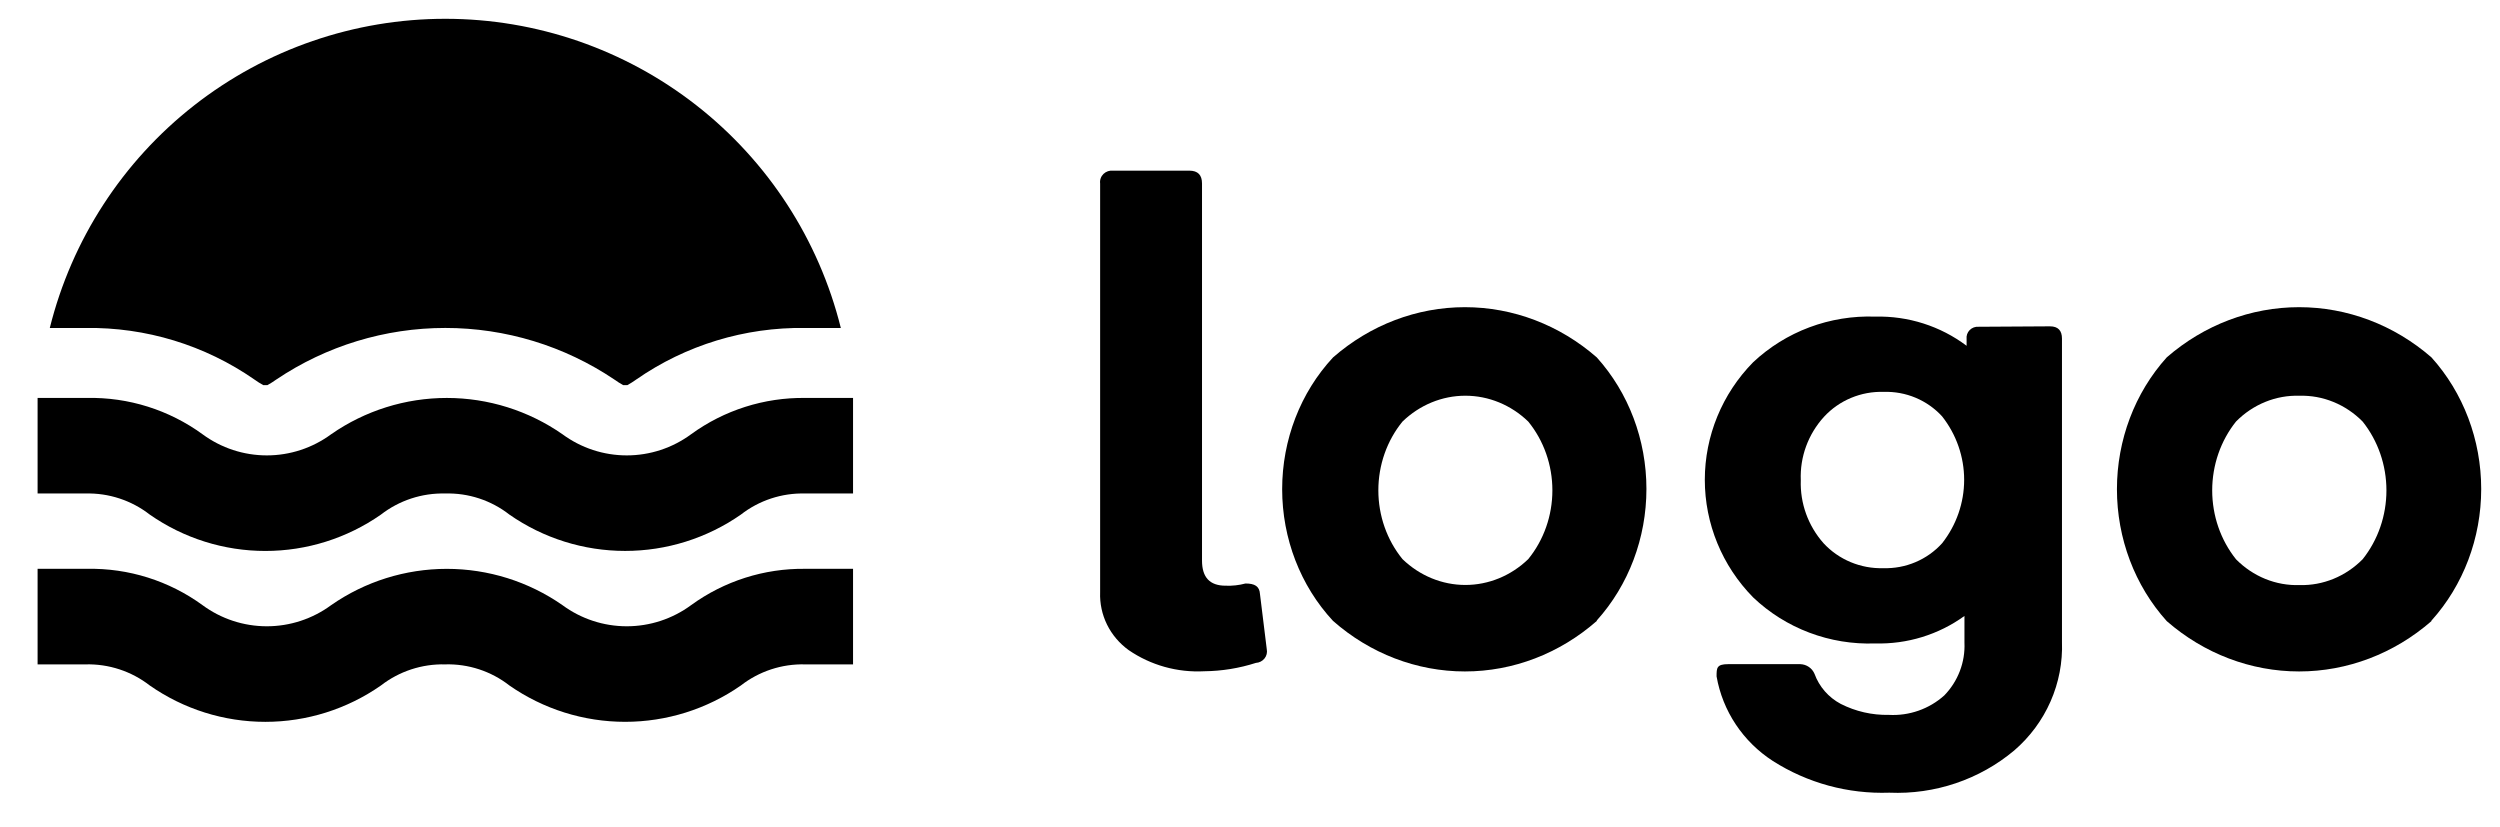
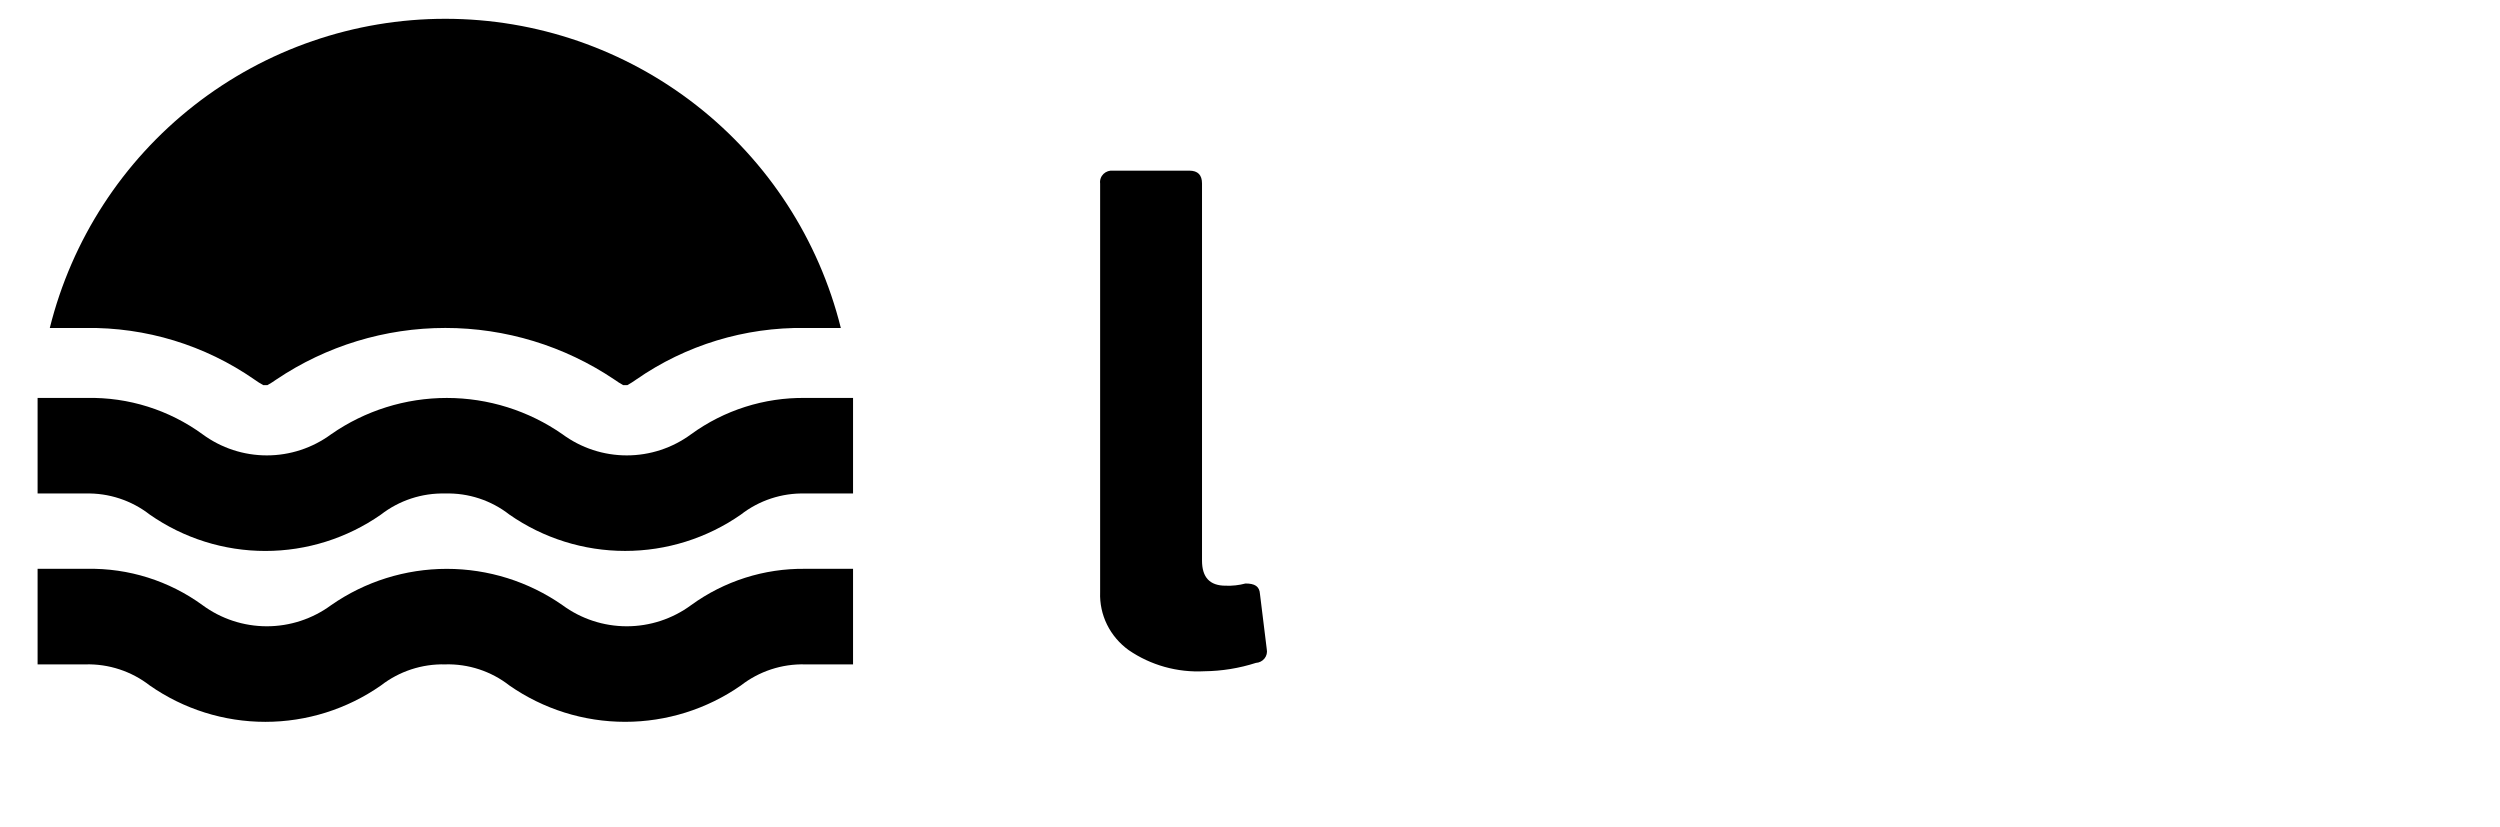
<svg xmlns="http://www.w3.org/2000/svg" width="133" height="44" viewBox="0 0 133 44" fill="none">
  <path d="M64.067 35.711C62.635 35.787 61.217 35.39 60.044 34.585C59.554 34.231 59.16 33.767 58.895 33.231C58.631 32.695 58.505 32.105 58.527 31.511V9.76C58.515 9.668 58.525 9.574 58.556 9.486C58.587 9.399 58.638 9.319 58.705 9.253C58.773 9.188 58.855 9.138 58.945 9.108C59.035 9.078 59.131 9.068 59.225 9.079H63.273C63.73 9.079 63.947 9.314 63.947 9.76V29.822C63.947 30.713 64.357 31.159 65.2 31.159C65.557 31.174 65.915 31.134 66.26 31.042C66.742 31.042 67.007 31.183 67.031 31.605L67.392 34.538C67.409 34.624 67.408 34.712 67.387 34.797C67.367 34.882 67.328 34.961 67.273 35.03C67.218 35.099 67.149 35.156 67.07 35.196C66.99 35.237 66.903 35.261 66.814 35.266C65.927 35.551 65.001 35.701 64.067 35.711V35.711Z" fill="black" />
-   <path d="M84.949 33.034C82.975 34.77 80.494 35.721 77.934 35.721C75.373 35.721 72.893 34.77 70.919 33.034C69.184 31.168 68.211 28.649 68.211 26.024C68.211 23.398 69.184 20.879 70.919 19.014C72.897 17.286 75.376 16.342 77.934 16.342C80.492 16.342 82.971 17.286 84.949 19.014C86.644 20.896 87.59 23.403 87.59 26.011C87.59 28.619 86.644 31.126 84.949 33.009V33.034ZM74.614 29.747C75.53 30.63 76.721 31.12 77.957 31.12C79.193 31.12 80.385 30.63 81.301 29.747C82.13 28.731 82.587 27.431 82.587 26.086C82.587 24.741 82.13 23.441 81.301 22.425C80.385 21.542 79.193 21.052 77.957 21.052C76.721 21.052 75.53 21.542 74.614 22.425C73.784 23.441 73.328 24.741 73.328 26.086C73.328 27.431 73.784 28.731 74.614 29.747Z" fill="black" />
-   <path d="M109.057 17.361C109.491 17.361 109.697 17.586 109.697 18.014V34.141C109.737 35.23 109.53 36.313 109.091 37.313C108.652 38.313 107.993 39.204 107.16 39.922C105.312 41.472 102.936 42.276 100.51 42.171C98.318 42.247 96.156 41.658 94.316 40.484C93.53 39.976 92.859 39.315 92.344 38.541C91.829 37.767 91.481 36.897 91.322 35.985C91.322 35.536 91.322 35.333 91.939 35.333H95.779C95.942 35.339 96.1 35.39 96.233 35.482C96.367 35.574 96.471 35.702 96.533 35.85C96.782 36.534 97.278 37.102 97.927 37.447C98.718 37.849 99.597 38.05 100.487 38.032C101.023 38.061 101.56 37.985 102.067 37.807C102.573 37.629 103.038 37.354 103.435 36.998C103.798 36.625 104.08 36.183 104.264 35.7C104.449 35.217 104.532 34.702 104.509 34.186V32.769C103.134 33.764 101.461 34.279 99.755 34.231C98.561 34.274 97.371 34.079 96.256 33.657C95.14 33.236 94.123 32.597 93.265 31.779C91.617 30.102 90.696 27.86 90.696 25.526C90.696 23.193 91.617 20.951 93.265 19.273C94.127 18.463 95.146 17.83 96.26 17.413C97.375 16.996 98.564 16.802 99.755 16.844C101.511 16.799 103.229 17.346 104.623 18.396V18.036C104.613 17.95 104.622 17.863 104.65 17.78C104.678 17.698 104.725 17.623 104.786 17.561C104.847 17.498 104.922 17.45 105.004 17.419C105.087 17.389 105.175 17.377 105.263 17.384L109.057 17.361ZM100.19 30.227C100.778 30.245 101.364 30.136 101.905 29.906C102.446 29.677 102.929 29.334 103.321 28.9C104.081 27.934 104.493 26.748 104.493 25.526C104.493 24.305 104.081 23.118 103.321 22.152C102.931 21.725 102.45 21.387 101.913 21.161C101.376 20.936 100.796 20.829 100.212 20.848C99.617 20.829 99.024 20.939 98.476 21.168C97.927 21.397 97.436 21.74 97.036 22.175C96.194 23.099 95.751 24.309 95.802 25.549C95.76 26.776 96.193 27.974 97.013 28.9C97.414 29.334 97.906 29.676 98.454 29.905C99.002 30.134 99.594 30.244 100.19 30.227V30.227Z" fill="black" />
-   <path d="M129.35 33.045C127.366 34.775 124.878 35.721 122.312 35.721C119.745 35.721 117.258 34.775 115.273 33.045C113.571 31.157 112.621 28.642 112.621 26.027C112.621 23.412 113.571 20.898 115.273 19.01C117.26 17.284 119.746 16.342 122.312 16.342C124.877 16.342 127.364 17.284 129.35 19.01C131.051 20.894 132 23.404 132 26.015C132 28.626 131.051 31.136 129.35 33.02V33.045ZM118.957 29.755C119.406 30.209 119.937 30.564 120.517 30.8C121.097 31.035 121.715 31.146 122.335 31.126C122.952 31.143 123.565 31.03 124.141 30.795C124.717 30.56 125.243 30.206 125.69 29.755C126.508 28.731 126.958 27.433 126.958 26.09C126.958 24.747 126.508 23.448 125.69 22.425C125.243 21.973 124.717 21.62 124.141 21.385C123.565 21.149 122.952 21.037 122.335 21.054C121.715 21.034 121.097 21.144 120.517 21.38C119.937 21.615 119.406 21.97 118.957 22.425C118.138 23.448 117.689 24.747 117.689 26.09C117.689 27.433 118.138 28.731 118.957 29.755V29.755Z" fill="black" />
  <path d="M2.649 17.448C3.818 12.751 6.524 8.581 10.337 5.6C14.15 2.619 18.851 1 23.691 1C28.531 1 33.231 2.619 37.044 5.6C40.858 8.581 43.564 12.751 44.732 17.448H42.832C39.626 17.401 36.485 18.359 33.851 20.188C33.699 20.298 33.541 20.398 33.376 20.489H33.154C32.99 20.398 32.831 20.298 32.679 20.188C30.022 18.401 26.893 17.447 23.691 17.447C20.489 17.447 17.36 18.401 14.703 20.188C14.55 20.298 14.392 20.398 14.227 20.489H14.006C13.841 20.398 13.682 20.298 13.53 20.188C10.897 18.359 7.756 17.401 4.55 17.448H2.649ZM39.411 27.379C40.386 26.619 41.596 26.221 42.832 26.254H45.382V21.17H42.832C40.654 21.144 38.527 21.821 36.766 23.102C35.775 23.833 34.576 24.227 33.344 24.227C32.113 24.227 30.914 23.833 29.923 23.102C28.118 21.845 25.97 21.171 23.77 21.171C21.57 21.171 19.422 21.845 17.617 23.102C16.626 23.833 15.427 24.227 14.196 24.227C12.964 24.227 11.765 23.833 10.774 23.102C8.992 21.805 6.834 21.126 4.629 21.17H2V26.254H4.55C5.786 26.221 6.995 26.619 7.971 27.379C9.774 28.636 11.918 29.311 14.117 29.311C16.314 29.311 18.459 28.636 20.262 27.379C21.239 26.621 22.447 26.224 23.683 26.254C24.919 26.219 26.13 26.616 27.104 27.379C28.91 28.636 31.057 29.309 33.257 29.309C35.458 29.309 37.605 28.636 39.411 27.379V27.379ZM39.411 36.47C40.386 35.71 41.596 35.313 42.832 35.345H45.382V30.261H42.832C40.654 30.235 38.527 30.913 36.766 32.194C35.775 32.924 34.576 33.318 33.344 33.318C32.113 33.318 30.914 32.924 29.923 32.194C28.118 30.936 25.97 30.263 23.77 30.263C21.57 30.263 19.422 30.936 17.617 32.194C16.626 32.924 15.427 33.318 14.196 33.318C12.964 33.318 11.765 32.924 10.774 32.194C8.992 30.896 6.834 30.218 4.629 30.261H2V35.345H4.55C5.786 35.313 6.995 35.71 7.971 36.47C9.774 37.728 11.918 38.402 14.117 38.402C16.314 38.402 18.459 37.728 20.262 36.47C21.239 35.712 22.447 35.315 23.683 35.345C24.919 35.31 26.13 35.708 27.104 36.47C28.91 37.727 31.057 38.401 33.257 38.401C35.458 38.401 37.605 37.727 39.411 36.47V36.47Z" fill="black" />
</svg>